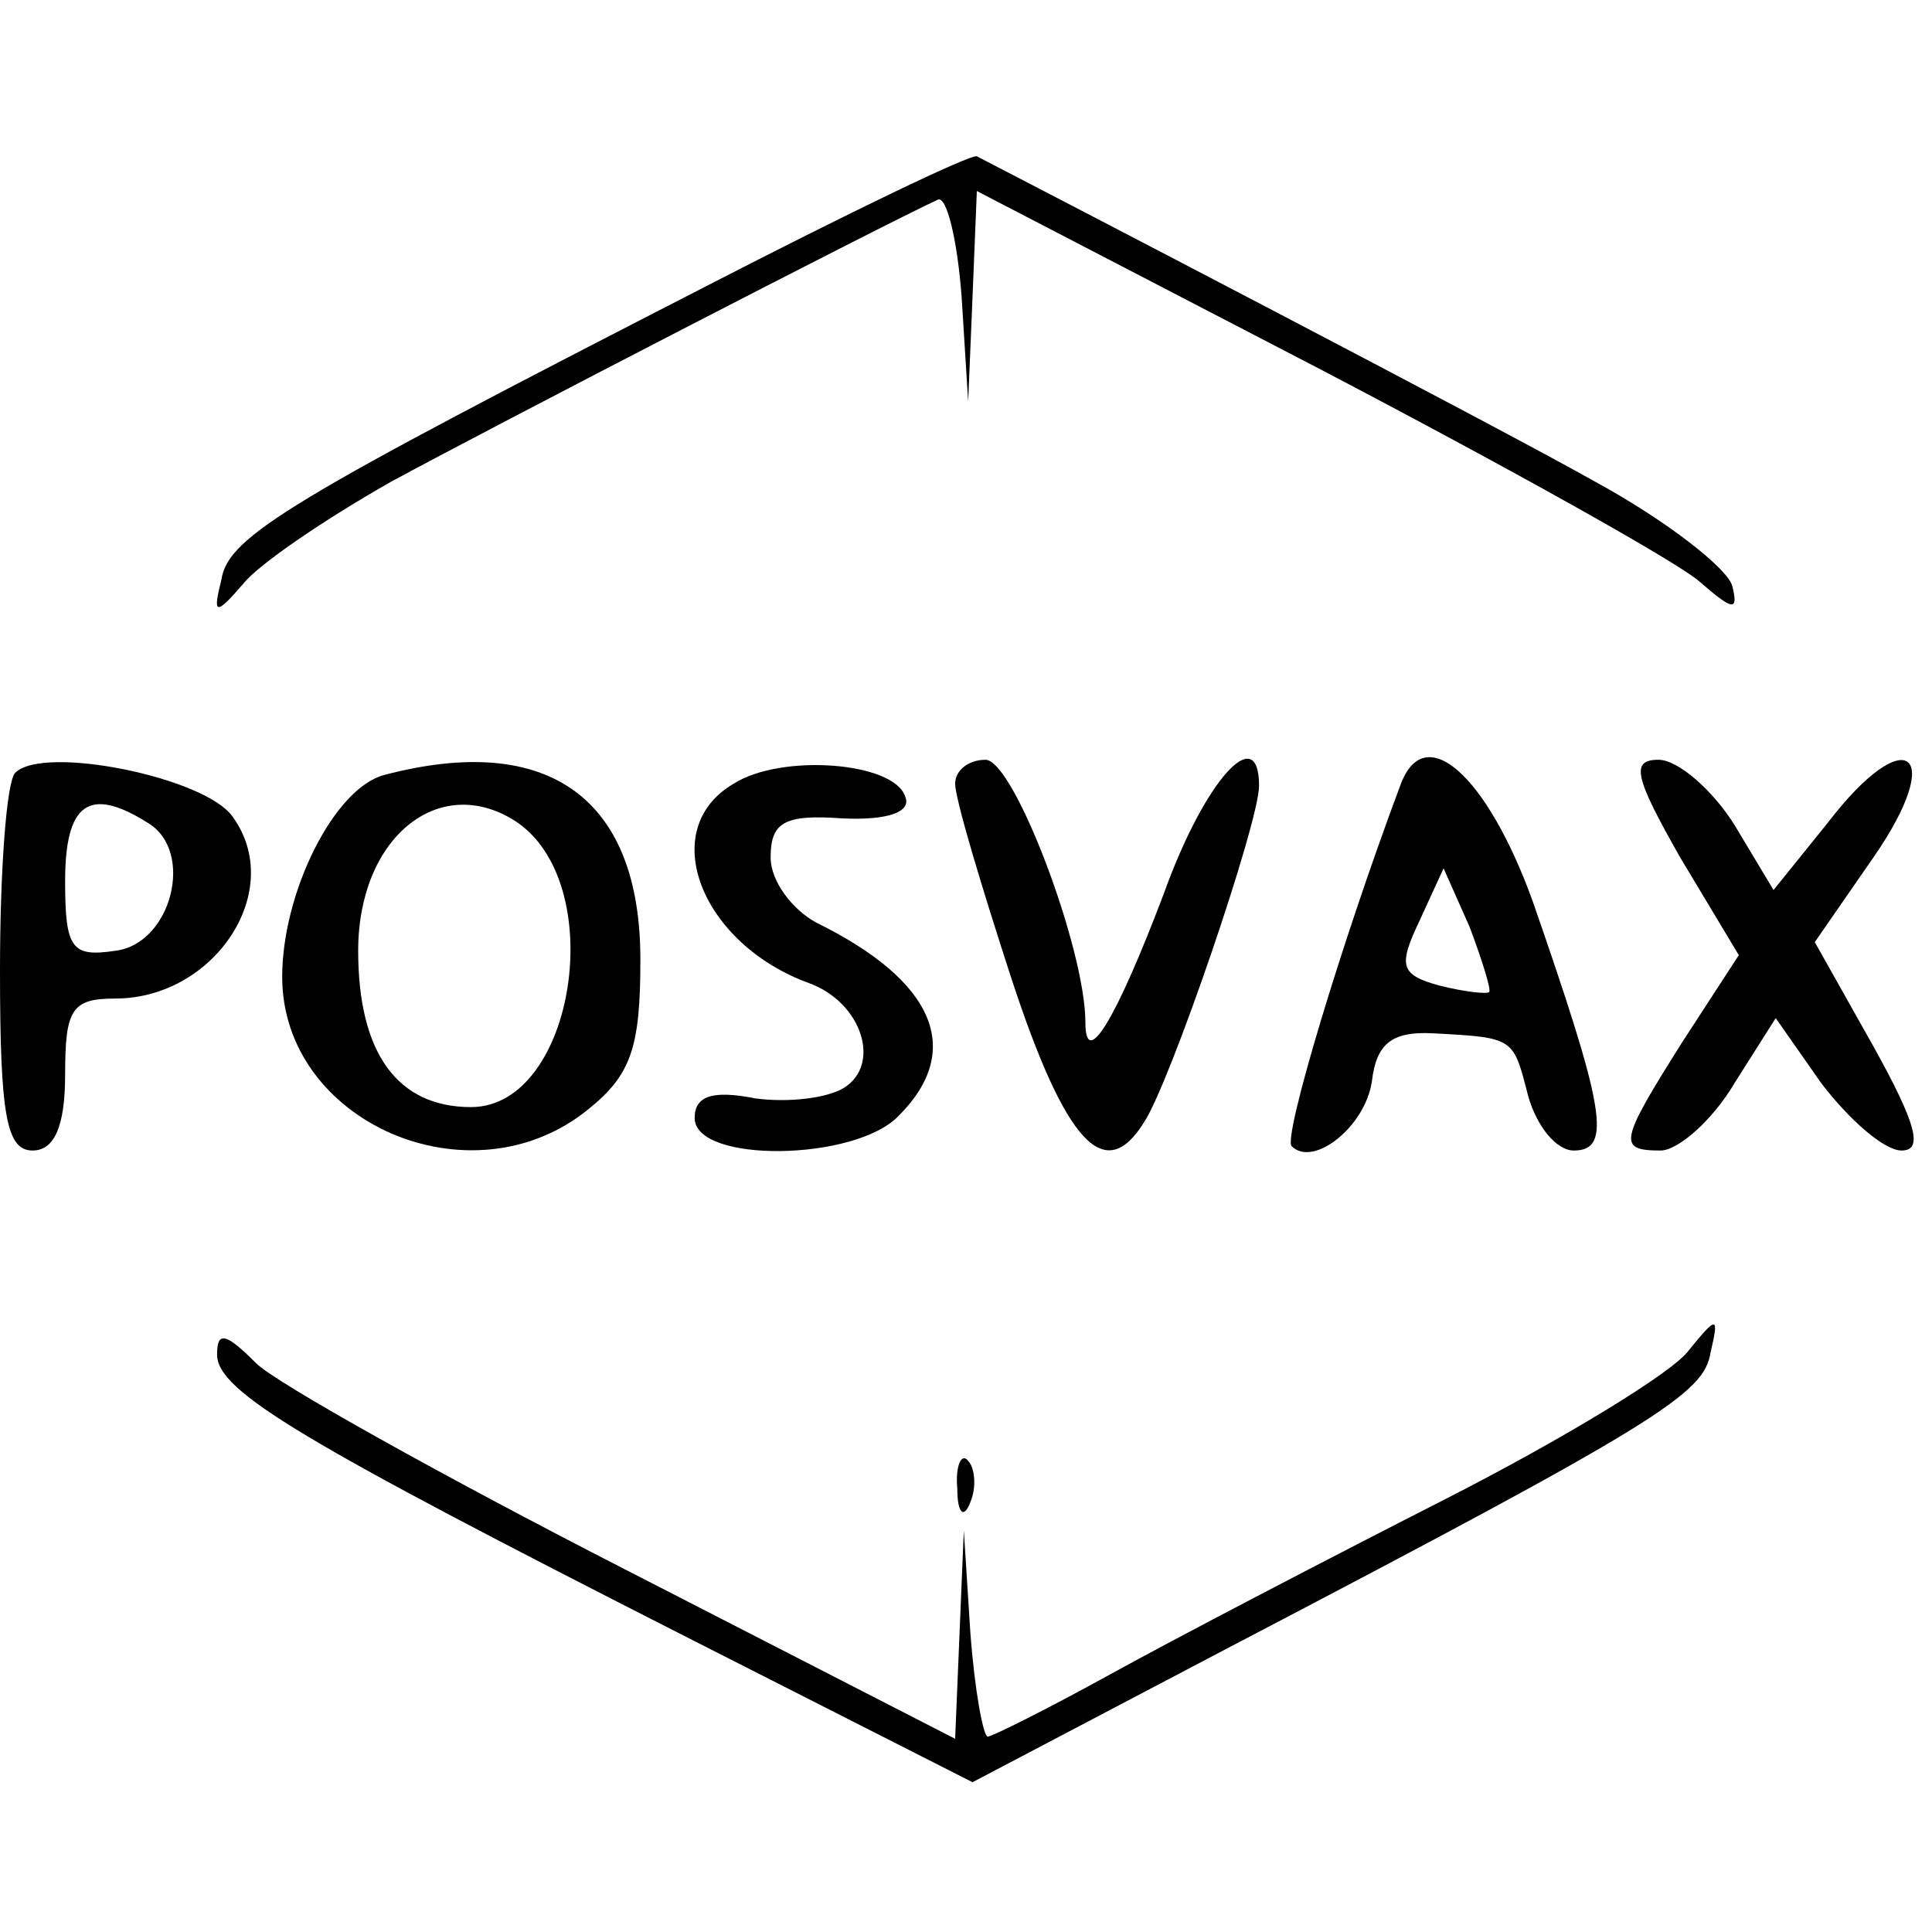
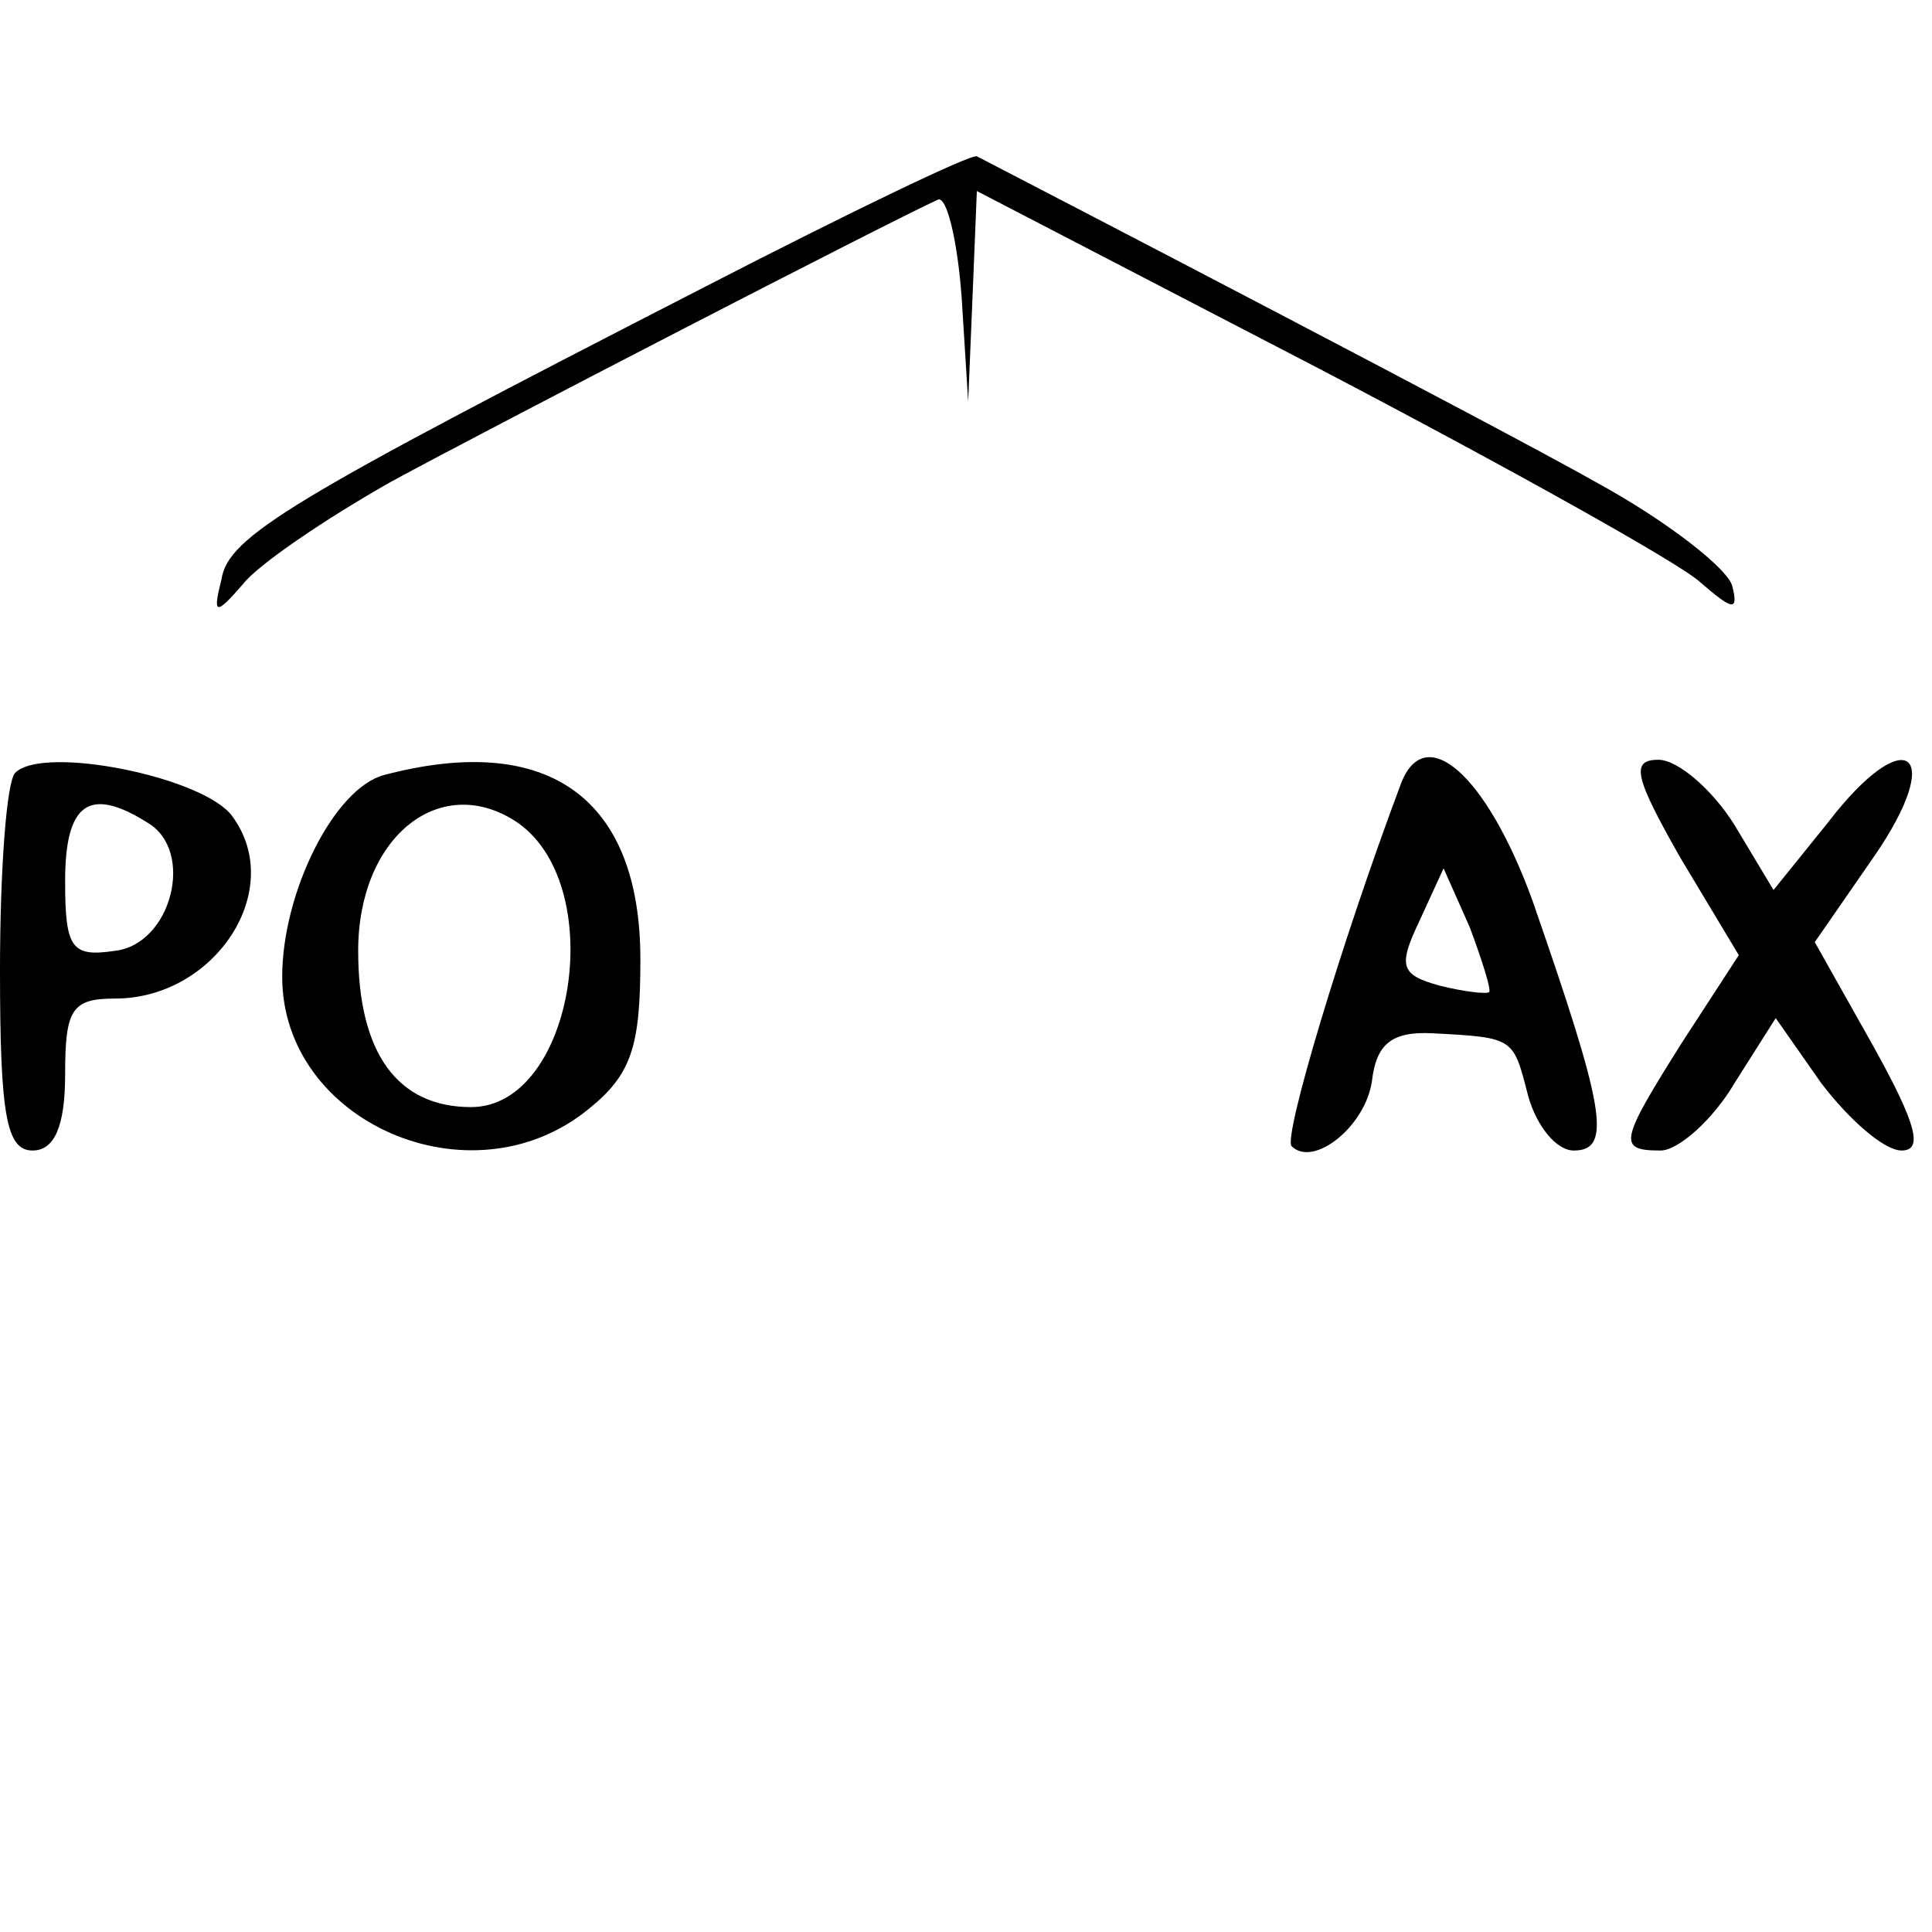
<svg xmlns="http://www.w3.org/2000/svg" version="1.0" width="89pt" height="89pt" viewBox="0 0 89 89" preserveAspectRatio="xMidYMid meet">
  <g transform="translate(0,89) scale(0.1,-0.1)" fill="#000000" stroke="none">
    <path d="M325 758 c-191 -98 -220 -115 -223 -135 -4 -16 -3 -17 10 -2 7 9 38 30 68 47 46 25 228 119 252 130 4 2 9 -18 11 -45 l3 -48 2 48 2 49 158 -82 c86 -45 165 -89 175 -98 15 -13 18 -14 15 -2 -2 8 -30 30 -63 48 -46 26 -256 135 -285 150 -3 1 -59 -26 -125 -60z" />
    <path d="M7 534 c-4 -4 -7 -45 -7 -91 0 -67 3 -83 15 -83 10 0 15 11 15 35 0 30 3 35 23 35 46 0 79 50 54 84 -13 18 -87 33 -100 20z m61 -23 c22 -13 11 -56 -15 -59 -20 -3 -23 1 -23 32 0 36 11 44 38 27z" />
    <path d="M177 533 c-23 -6 -47 -54 -47 -93 0 -67 87 -105 141 -61 20 16 24 29 24 69 0 74 -42 105 -118 85z m60 -21 c44 -28 28 -132 -20 -132 -34 0 -52 25 -52 72 0 52 37 82 72 60z" />
-     <path d="M338 529 c-36 -21 -15 -74 35 -92 24 -9 33 -37 16 -48 -8 -5 -26 -7 -41 -5 -20 4 -28 1 -28 -9 0 -21 74 -20 94 1 30 30 17 62 -38 89 -11 6 -21 19 -21 30 0 16 6 20 33 18 21 -1 32 3 29 10 -5 16 -57 20 -79 6z" />
-     <path d="M440 529 c0 -7 12 -47 26 -90 25 -76 43 -95 61 -66 12 18 53 138 53 155 0 30 -25 3 -44 -50 -22 -58 -36 -81 -36 -59 0 34 -33 121 -46 121 -8 0 -14 -5 -14 -11z" />
    <path d="M645 528 c-27 -72 -54 -162 -50 -166 10 -10 34 9 37 30 2 17 9 23 28 22 38 -2 37 -2 44 -29 4 -14 13 -25 21 -25 18 0 14 20 -19 115 -21 58 -50 84 -61 53z m41 -95 c-1 -1 -11 0 -23 3 -18 5 -19 9 -9 30 l11 24 12 -27 c6 -16 10 -29 9 -30z" />
    <path d="M774 495 l27 -45 -26 -40 c-29 -46 -30 -50 -10 -50 8 0 24 14 34 31 l19 30 21 -30 c13 -17 29 -31 37 -31 10 0 7 12 -13 48 l-27 48 27 39 c34 49 15 63 -21 16 l-25 -31 -18 30 c-10 16 -26 30 -35 30 -13 0 -11 -8 10 -45z" />
-     <path d="M100 266 c0 -17 39 -40 216 -130 l132 -67 118 62 c199 104 219 117 222 136 4 17 3 17 -10 1 -7 -10 -58 -41 -113 -69 -55 -28 -124 -64 -153 -80 -29 -16 -55 -29 -57 -29 -2 0 -6 21 -8 48 l-3 47 -2 -48 -2 -48 -152 78 c-84 43 -161 86 -170 95 -14 14 -18 15 -18 4z" />
-     <path d="M441 204 c0 -11 3 -14 6 -6 3 7 2 16 -1 19 -3 4 -6 -2 -5 -13z" />
  </g>
</svg>